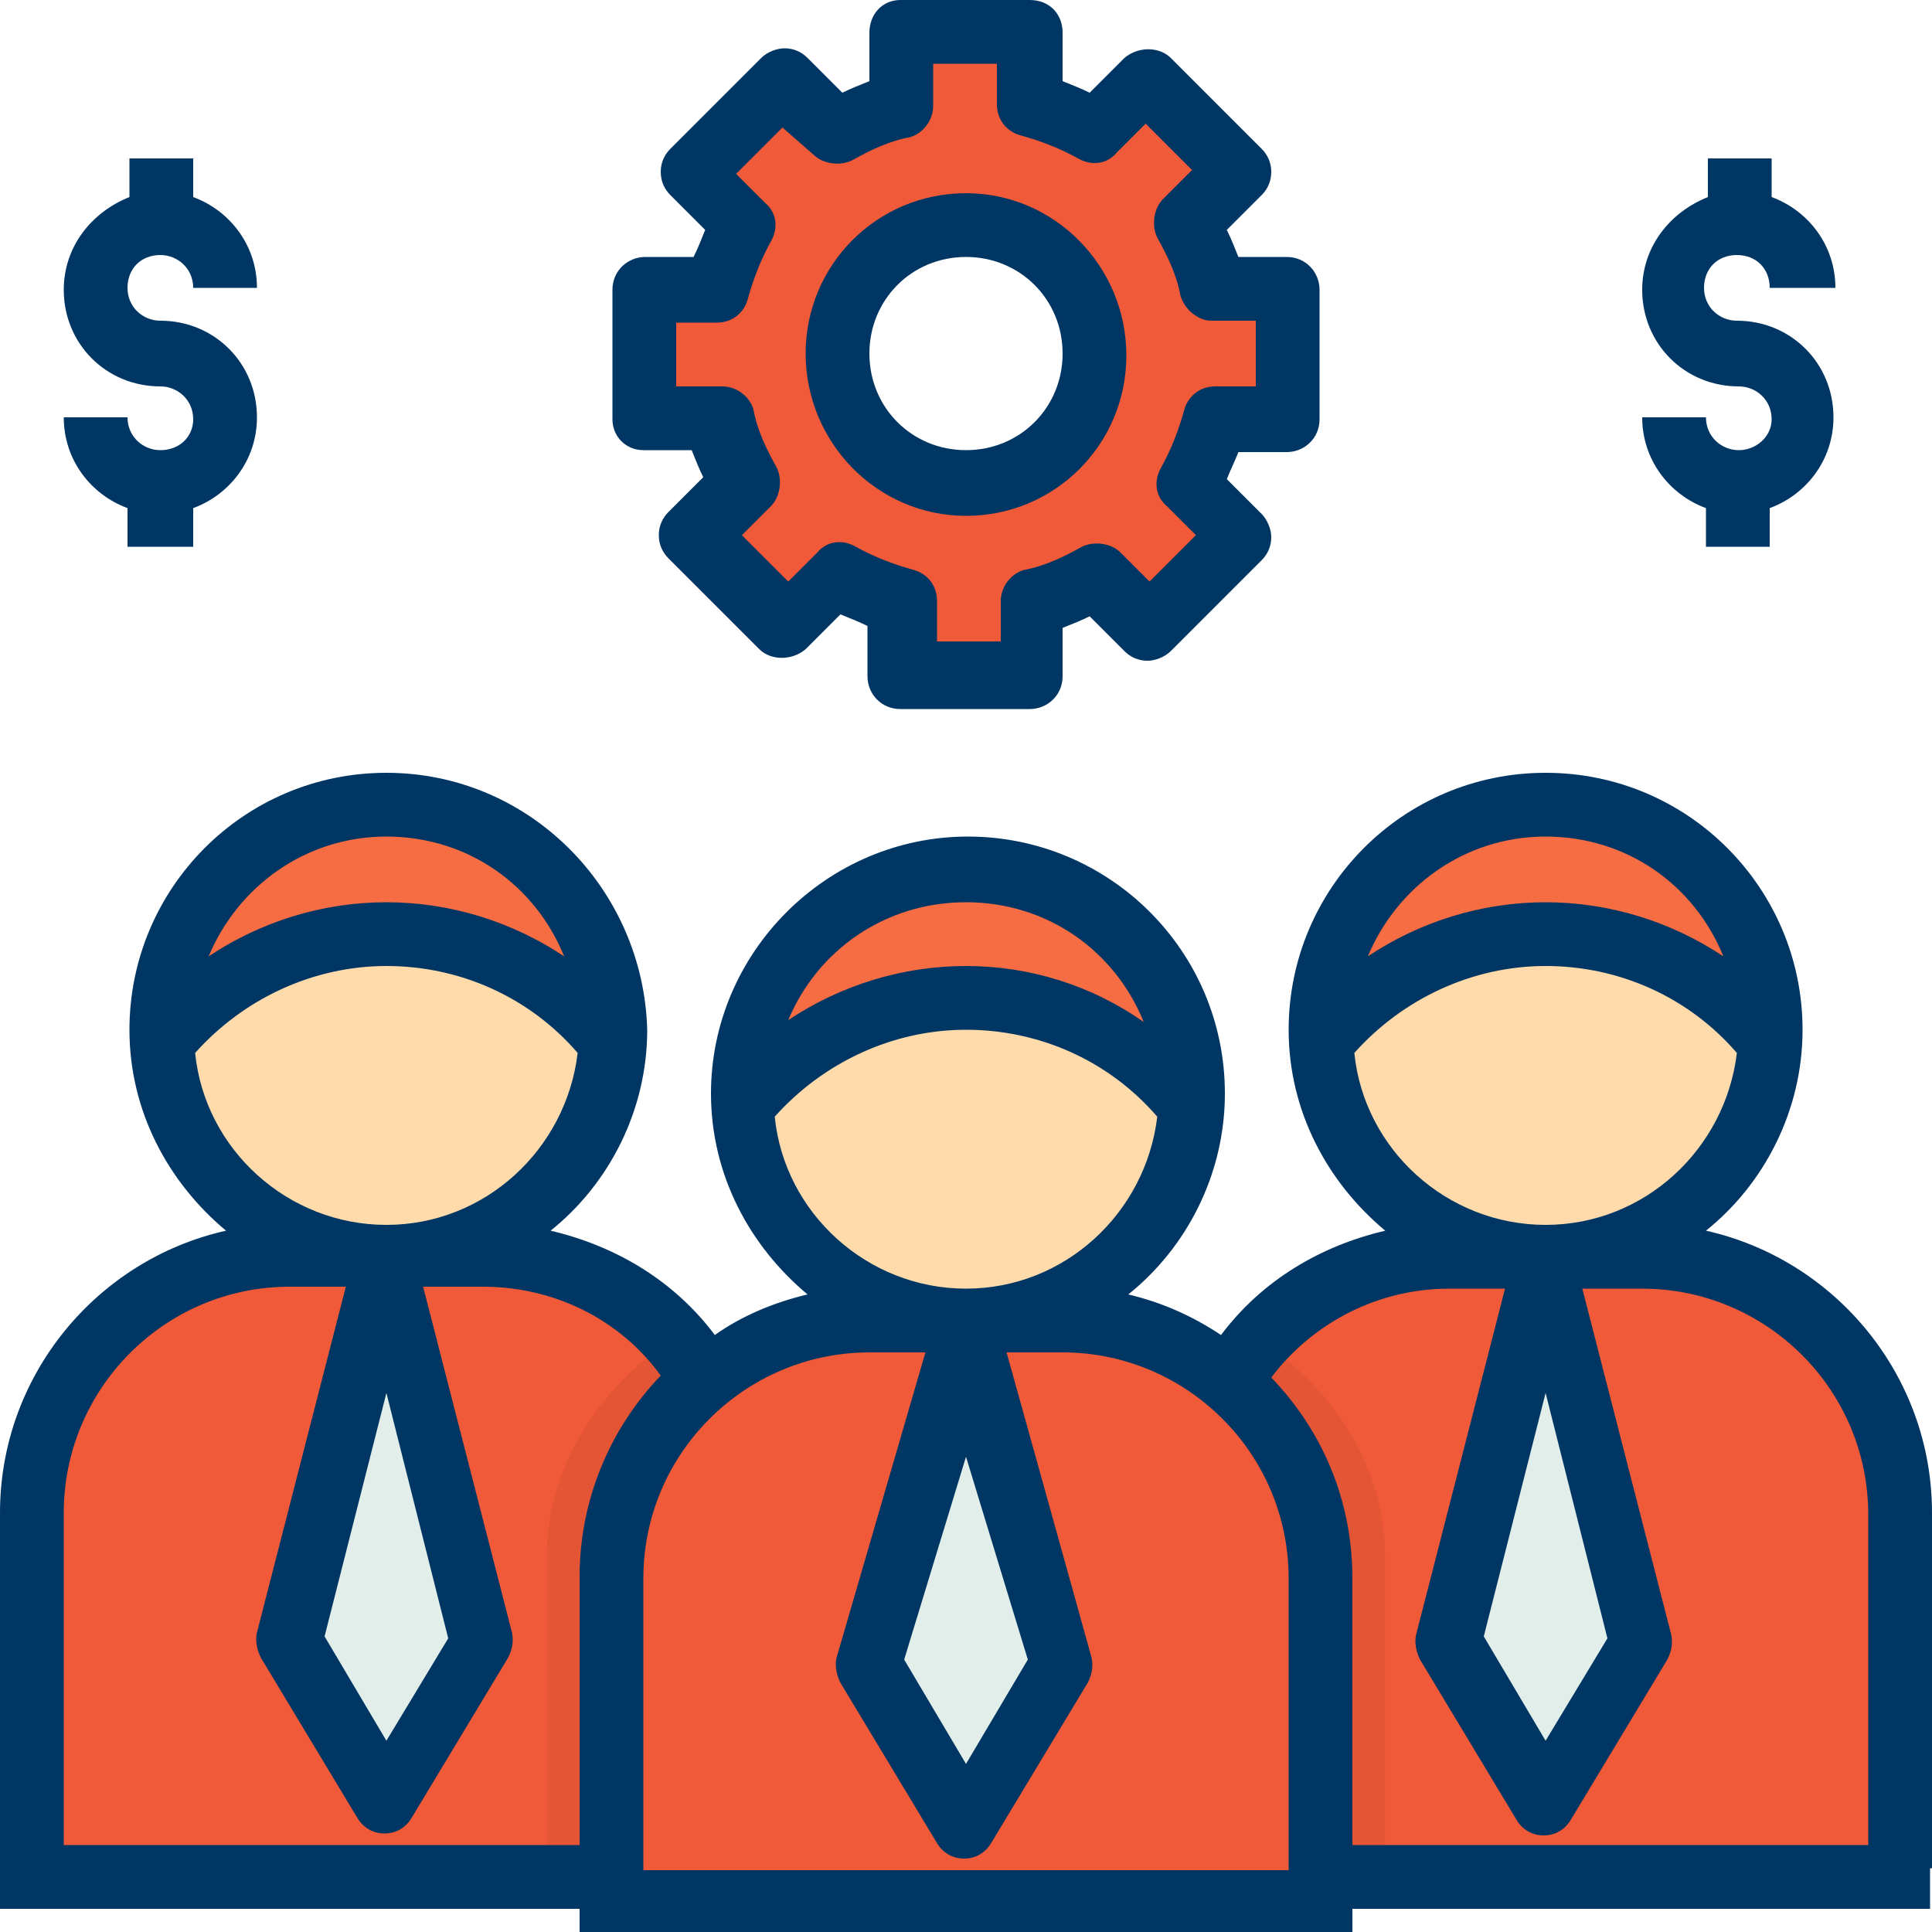
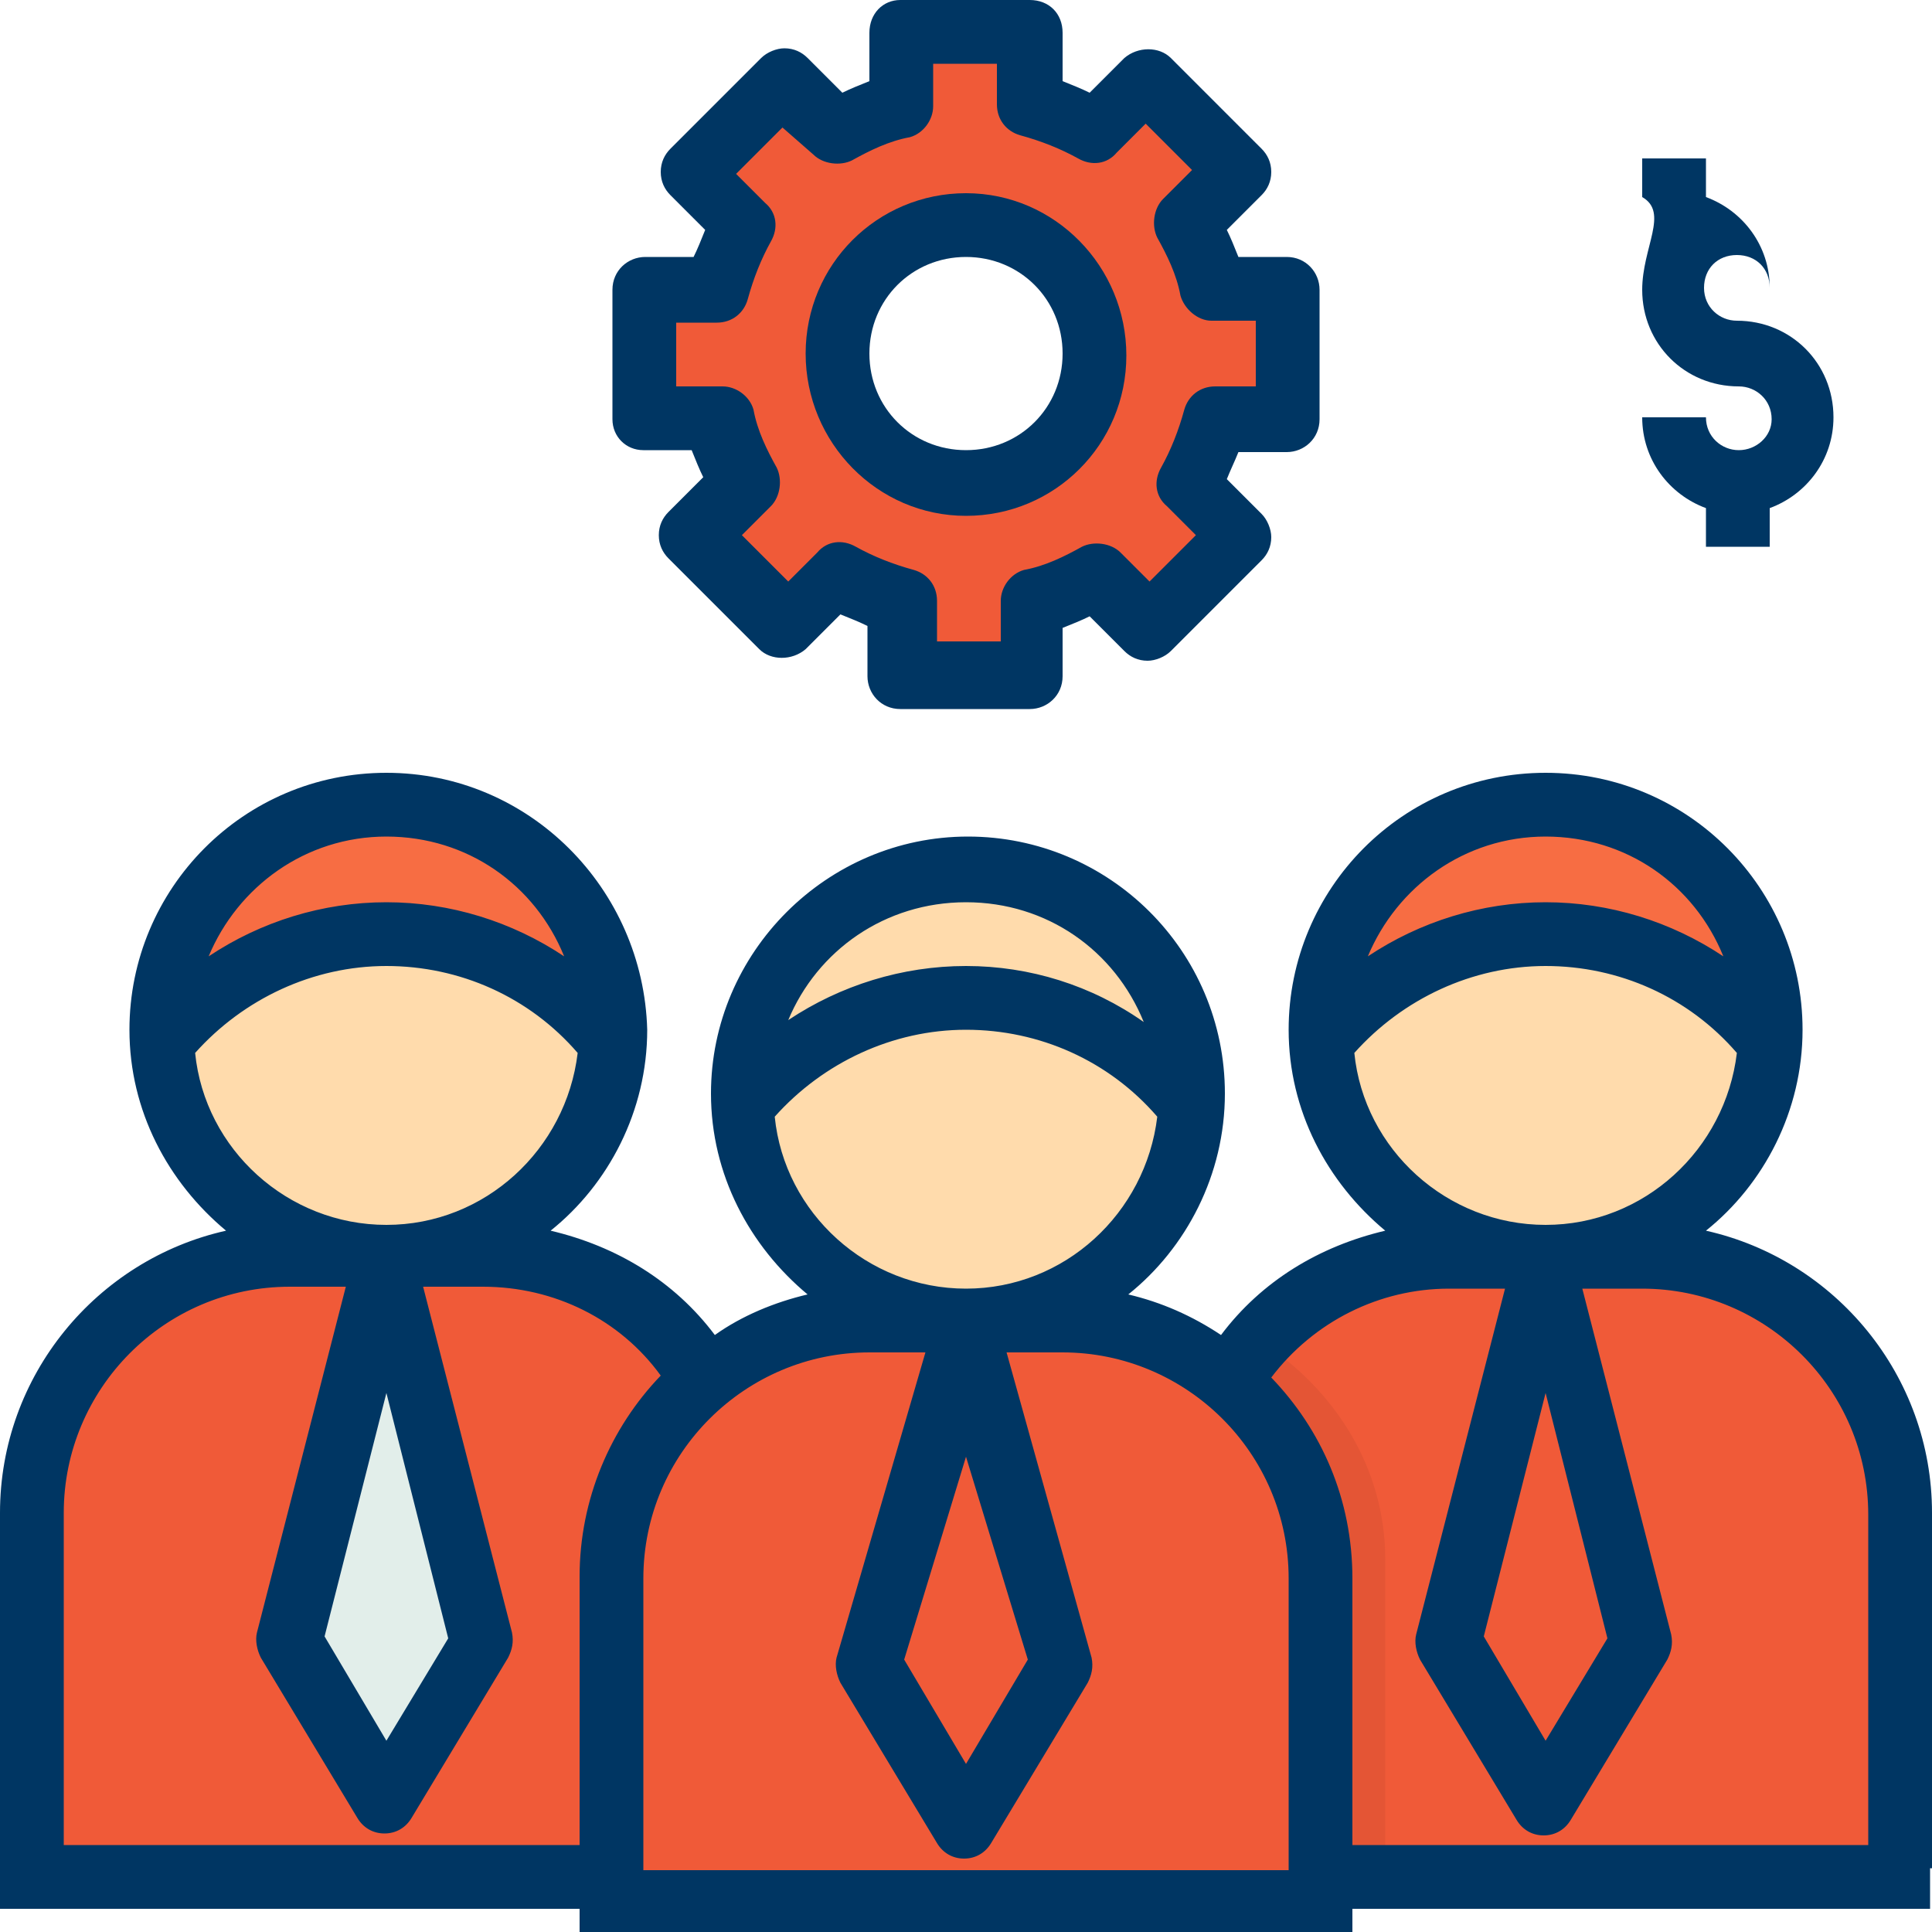
<svg xmlns="http://www.w3.org/2000/svg" version="1.1" id="Layer_1" x="0px" y="0px" viewBox="0 0 100 100" style="enable-background:new 0 0 100 100;" xml:space="preserve">
  <style type="text/css">
	.st0{fill:#F05A38;}
	.st1{fill:#E45535;}
	.st2{fill:#E2EEEA;}
	.st3{fill:#FFDBAC;}
	.st4{fill:#F76D43;}
	.st5{fill:#003663;}
</style>
  <g>
    <path class="st0" d="M85,65H75c-7.4,0-13.3,6-13.3,13.3v18.3h36.7V78.3C98.3,71,92.4,65,85,65L85,65z" />
    <path class="st0" d="M25,65H15C7.6,65,1.7,71,1.7,78.3v18.3h36.7V78.3C38.3,71,32.4,65,25,65L25,65z" />
    <path class="st1" d="M71.7,80.7c0-4.7-2.6-8.8-6.5-11.3c-2.2,2.4-3.5,5.5-3.5,9v18.3h10V80.7z" />
-     <path class="st1" d="M38.3,96.7V78.3c0-3.5-1.3-6.6-3.5-9c-3.9,2.6-6.5,6.7-6.5,11.3v16L38.3,96.7L38.3,96.7z" />
    <path class="st2" d="M20,65.3L15,85l5,8.3l5-8.3L20,65.3z" />
    <path class="st3" d="M31.7,53.3C31.7,59.8,26.4,65,20,65S8.3,59.8,8.3,53.3S13.6,41.7,20,41.7c3.1,0,6.1,1.2,8.2,3.4   C30.4,47.3,31.7,50.2,31.7,53.3L31.7,53.3z" />
    <path class="st4" d="M20,41.7c-6.4,0-11.7,5.2-11.7,11.7c0,0.2,0,0.4,0,0.6l0,0c2.7-3.4,6.9-5.5,11.6-5.5s8.9,2.2,11.6,5.5l0,0   c0-0.2,0-0.4,0-0.6C31.7,46.9,26.4,41.7,20,41.7L20,41.7z" />
-     <path class="st2" d="M80,65.3L75,85l5,8.3l5-8.3L80,65.3z" />
    <path class="st3" d="M91.7,53.3C91.7,59.8,86.4,65,80,65s-11.7-5.2-11.7-11.7S73.6,41.7,80,41.7S91.7,46.9,91.7,53.3L91.7,53.3z" />
    <path class="st4" d="M80,41.7c-6.4,0-11.7,5.2-11.7,11.7c0,0.2,0,0.4,0,0.6l0,0c2.7-3.4,6.9-5.5,11.6-5.5s8.9,2.2,11.6,5.5l0,0   c0-0.2,0-0.4,0-0.6C91.7,46.9,86.4,41.7,80,41.7L80,41.7z" />
    <path class="st0" d="M55,68.3H45c-7.4,0-13.3,6-13.3,13.3V100h36.7V81.7C68.3,74.3,62.4,68.3,55,68.3L55,68.3z" />
-     <path class="st2" d="M50,68.7l-5,17.5l5,8.3l5-8.3L50,68.7z" />
    <path class="st3" d="M61.7,56.7c0,6.4-5.2,11.7-11.7,11.7c-6.4,0-11.7-5.2-11.7-11.7S43.6,45,50,45S61.7,50.2,61.7,56.7L61.7,56.7z   " />
-     <path class="st4" d="M50,45c-6.4,0-11.7,5.2-11.7,11.7c0,0.2,0,0.4,0,0.6l0,0c2.7-3.4,6.9-5.5,11.6-5.5s8.9,2.2,11.6,5.5l0,0   c0-0.2,0-0.4,0-0.6C61.7,50.2,56.4,45,50,45L50,45z" />
    <path class="st0" d="M66.7,21.7V15h-3.8c-0.3-1.2-0.8-2.4-1.4-3.4l2.7-2.7l-4.7-4.7l-2.7,2.7c-1.1-0.6-2.2-1.1-3.4-1.4V1.7h-6.7   v3.8c-1.2,0.3-2.4,0.8-3.4,1.4l-2.7-2.7l-4.7,4.7l2.7,2.7c-0.6,1.1-1.1,2.2-1.4,3.4h-3.8v6.7h3.8c0.3,1.2,0.8,2.4,1.4,3.4l-2.7,2.7   l4.7,4.7l2.7-2.7c1.1,0.6,2.2,1.1,3.4,1.4V35h6.7v-3.8c1.2-0.3,2.4-0.8,3.4-1.4l2.7,2.7l4.7-4.7l-2.7-2.7c0.6-1.1,1.1-2.2,1.4-3.4   C62.9,21.7,66.7,21.7,66.7,21.7z M50,25c-3.7,0-6.7-3-6.7-6.7s3-6.7,6.7-6.7s6.7,3,6.7,6.7S53.7,25,50,25L50,25z" />
    <path class="st5" d="M33.3,23.3h2.5c0.2,0.5,0.4,1,0.6,1.4l-1.8,1.8c-0.3,0.3-0.5,0.7-0.5,1.2s0.2,0.9,0.5,1.2l4.7,4.7   c0.6,0.6,1.7,0.6,2.4,0l1.8-1.8c0.5,0.2,1,0.4,1.4,0.6V35c0,0.9,0.7,1.7,1.7,1.7h6.7c0.9,0,1.7-0.7,1.7-1.7v-2.5   c0.5-0.2,1-0.4,1.4-0.6l1.8,1.8c0.3,0.3,0.7,0.5,1.2,0.5c0.4,0,0.9-0.2,1.2-0.5l4.7-4.7c0.3-0.3,0.5-0.7,0.5-1.2   c0-0.4-0.2-0.9-0.5-1.2l-1.8-1.8c0.2-0.5,0.4-0.9,0.6-1.4h2.5c0.9,0,1.7-0.7,1.7-1.7V15c0-0.9-0.7-1.7-1.7-1.7h-2.5   c-0.2-0.5-0.4-1-0.6-1.4l1.8-1.8c0.3-0.3,0.5-0.7,0.5-1.2S65.6,8,65.3,7.7L60.6,3c-0.6-0.6-1.7-0.6-2.4,0l-1.8,1.8   C56,4.6,55.5,4.4,55,4.2V1.7c0-1-0.7-1.7-1.7-1.7h-6.7C45.7,0,45,0.7,45,1.7v2.5c-0.5,0.2-1,0.4-1.4,0.6L41.8,3   c-0.3-0.3-0.7-0.5-1.2-0.5c-0.4,0-0.9,0.2-1.2,0.5l-4.7,4.7c-0.3,0.3-0.5,0.7-0.5,1.2s0.2,0.9,0.5,1.2l1.8,1.8   c-0.2,0.5-0.4,1-0.6,1.4h-2.5c-0.9,0-1.7,0.7-1.7,1.7v6.7C31.7,22.6,32.4,23.3,33.3,23.3L33.3,23.3z M35,16.7h2.1   c0.8,0,1.4-0.5,1.6-1.2c0.3-1.1,0.7-2.1,1.2-3c0.4-0.7,0.3-1.5-0.3-2L38.1,9l2.4-2.4L42.1,8c0.5,0.5,1.4,0.6,2,0.3   c0.9-0.5,1.9-1,3-1.2c0.7-0.2,1.2-0.9,1.2-1.6V3.3h3.3v2.1c0,0.8,0.5,1.4,1.2,1.6c1.1,0.3,2.1,0.7,3,1.2c0.7,0.4,1.5,0.3,2-0.3   l1.5-1.5l2.4,2.4l-1.5,1.5c-0.5,0.5-0.6,1.4-0.3,2c0.5,0.9,1,1.9,1.2,3c0.2,0.7,0.9,1.3,1.6,1.3H65V20h-2.1c-0.8,0-1.4,0.5-1.6,1.2   c-0.3,1.1-0.7,2.1-1.2,3c-0.4,0.7-0.3,1.5,0.3,2l1.5,1.5l-2.4,2.4L58,28.6c-0.5-0.5-1.4-0.6-2-0.3c-0.9,0.5-1.9,1-3,1.2   c-0.7,0.2-1.2,0.9-1.2,1.6v2.1h-3.3v-2.1c0-0.8-0.5-1.4-1.2-1.6c-1.1-0.3-2.1-0.7-3-1.2c-0.7-0.4-1.5-0.3-2,0.3l-1.5,1.5l-2.4-2.4   l1.5-1.5c0.5-0.5,0.6-1.4,0.3-2c-0.5-0.9-1-1.9-1.2-3c-0.2-0.7-0.9-1.2-1.6-1.2H35V16.7z" />
    <path class="st5" d="M50,26.7c4.6,0,8.3-3.7,8.3-8.3S54.6,10,50,10s-8.3,3.7-8.3,8.3S45.4,26.7,50,26.7L50,26.7z M50,13.3   c2.8,0,5,2.2,5,5s-2.2,5-5,5s-5-2.2-5-5S47.2,13.3,50,13.3L50,13.3z" />
    <path class="st5" d="M88.3,63.7c3-2.4,5-6.2,5-10.4C93.3,46,87.4,40,80,40s-13.3,6-13.3,13.3c0,4.2,2,7.9,5,10.4   c-3.4,0.8-6.4,2.6-8.5,5.4c-1.5-1-3.1-1.7-4.8-2.1c3-2.4,5-6.2,5-10.4c0-7.4-6-13.3-13.3-13.3s-13.3,6-13.3,13.3   c0,4.2,2,7.9,5,10.4c-1.7,0.4-3.4,1.1-4.8,2.1c-2.1-2.8-5.1-4.6-8.5-5.4c3-2.4,5-6.2,5-10.4C33.3,46,27.4,40,20,40S6.7,46,6.7,53.3   c0,4.2,2,7.9,5,10.4C5,65.2,0,71.2,0,78.3v18.3h3.3V78.3c0-6.4,5.2-11.7,11.7-11.7h2.9l-4.6,17.9c-0.1,0.4,0,0.9,0.2,1.3l5,8.3   c0.3,0.5,0.8,0.8,1.4,0.8s1.1-0.3,1.4-0.8l5-8.3c0.2-0.4,0.3-0.8,0.2-1.3l-4.6-17.9H25c3.7,0,7.1,1.7,9.2,4.6   c-2.6,2.7-4.2,6.4-4.2,10.4V100h3.3V81.7C33.3,75.2,38.6,70,45,70h2.9l-4.6,15.8c-0.1,0.4,0,0.9,0.2,1.3l5,8.3   c0.3,0.5,0.8,0.8,1.4,0.8c0.6,0,1.1-0.3,1.4-0.8l5-8.3c0.2-0.4,0.3-0.8,0.2-1.3L52.1,70H55c6.4,0,11.7,5.2,11.7,11.7V100H70V81.7   c0-4.1-1.6-7.7-4.2-10.4c2.2-2.9,5.6-4.6,9.2-4.6h2.9l-4.6,17.9c-0.1,0.4,0,0.9,0.2,1.3l5,8.3c0.3,0.5,0.8,0.8,1.4,0.8   s1.1-0.3,1.4-0.8l5-8.3c0.2-0.4,0.3-0.8,0.2-1.3l-4.6-17.9H85c6.4,0,11.7,5.2,11.7,11.7v18.3h3.3V78.3C100,71.2,95,65.2,88.3,63.7   L88.3,63.7z M20,43.3c4.2,0,7.7,2.5,9.2,6.2c-2.7-1.8-5.9-2.8-9.2-2.8s-6.5,1-9.2,2.8C12.3,45.9,15.8,43.3,20,43.3L20,43.3z    M10.1,54.5c2.5-2.8,6.1-4.5,9.9-4.5s7.4,1.6,9.9,4.5c-0.6,5-4.8,8.9-9.9,8.9S10.6,59.5,10.1,54.5L10.1,54.5z M20,90.1l-3.2-5.4   L20,72.1l3.2,12.7L20,90.1z M50,46.7c4.2,0,7.7,2.5,9.2,6.2C56.5,51,53.3,50,50,50s-6.5,1-9.2,2.8C42.3,49.2,45.8,46.7,50,46.7   L50,46.7z M40.1,57.8c2.5-2.8,6.1-4.5,9.9-4.5s7.4,1.6,9.9,4.5c-0.6,5-4.8,8.9-9.9,8.9S40.6,62.8,40.1,57.8L40.1,57.8z M50,91.3   l-3.2-5.4L50,75.4l3.2,10.5L50,91.3z M80,43.3c4.2,0,7.7,2.5,9.2,6.2c-2.7-1.8-5.9-2.8-9.2-2.8c-3.3,0-6.5,1-9.2,2.8   C72.3,45.9,75.8,43.3,80,43.3L80,43.3z M70.1,54.5c2.5-2.8,6.1-4.5,9.9-4.5s7.4,1.6,9.9,4.5c-0.6,5-4.8,8.9-9.9,8.9   S70.6,59.5,70.1,54.5L70.1,54.5z M80,90.1l-3.2-5.4L80,72.1l3.2,12.7L80,90.1z" />
-     <path class="st5" d="M90,23.3c-0.9,0-1.7-0.7-1.7-1.7H85c0,2.2,1.4,4,3.3,4.7v2h3.3v-2c1.9-0.7,3.3-2.5,3.3-4.7c0-2.8-2.2-5-5-5   c-0.9,0-1.7-0.7-1.7-1.7s0.7-1.7,1.7-1.7s1.7,0.7,1.7,1.7H95c0-2.2-1.4-4-3.3-4.7v-2h-3.3v2C86.4,11,85,12.8,85,15c0,2.8,2.2,5,5,5   c0.9,0,1.7,0.7,1.7,1.7C91.7,22.6,90.9,23.3,90,23.3L90,23.3z" />
-     <path class="st5" d="M8.3,23.3c-0.9,0-1.7-0.7-1.7-1.7H3.3c0,2.2,1.4,4,3.3,4.7v2H10v-2c1.9-0.7,3.3-2.5,3.3-4.7c0-2.8-2.2-5-5-5   c-0.9,0-1.7-0.7-1.7-1.7s0.7-1.7,1.7-1.7c0.9,0,1.7,0.7,1.7,1.7h3.3c0-2.2-1.4-4-3.3-4.7v-2H6.7v2c-2,0.8-3.4,2.6-3.4,4.8   c0,2.8,2.2,5,5,5c0.9,0,1.7,0.7,1.7,1.7C10,22.6,9.3,23.3,8.3,23.3L8.3,23.3z" />
+     <path class="st5" d="M90,23.3c-0.9,0-1.7-0.7-1.7-1.7H85c0,2.2,1.4,4,3.3,4.7v2h3.3v-2c1.9-0.7,3.3-2.5,3.3-4.7c0-2.8-2.2-5-5-5   c-0.9,0-1.7-0.7-1.7-1.7s0.7-1.7,1.7-1.7s1.7,0.7,1.7,1.7c0-2.2-1.4-4-3.3-4.7v-2h-3.3v2C86.4,11,85,12.8,85,15c0,2.8,2.2,5,5,5   c0.9,0,1.7,0.7,1.7,1.7C91.7,22.6,90.9,23.3,90,23.3L90,23.3z" />
  </g>
  <rect x="0" y="95.5" class="st5" width="31.8" height="3.3" />
  <rect x="68.1" y="95.5" class="st5" width="31.8" height="3.3" />
  <rect x="31.9" y="96.8" class="st5" width="37" height="3.3" />
</svg>